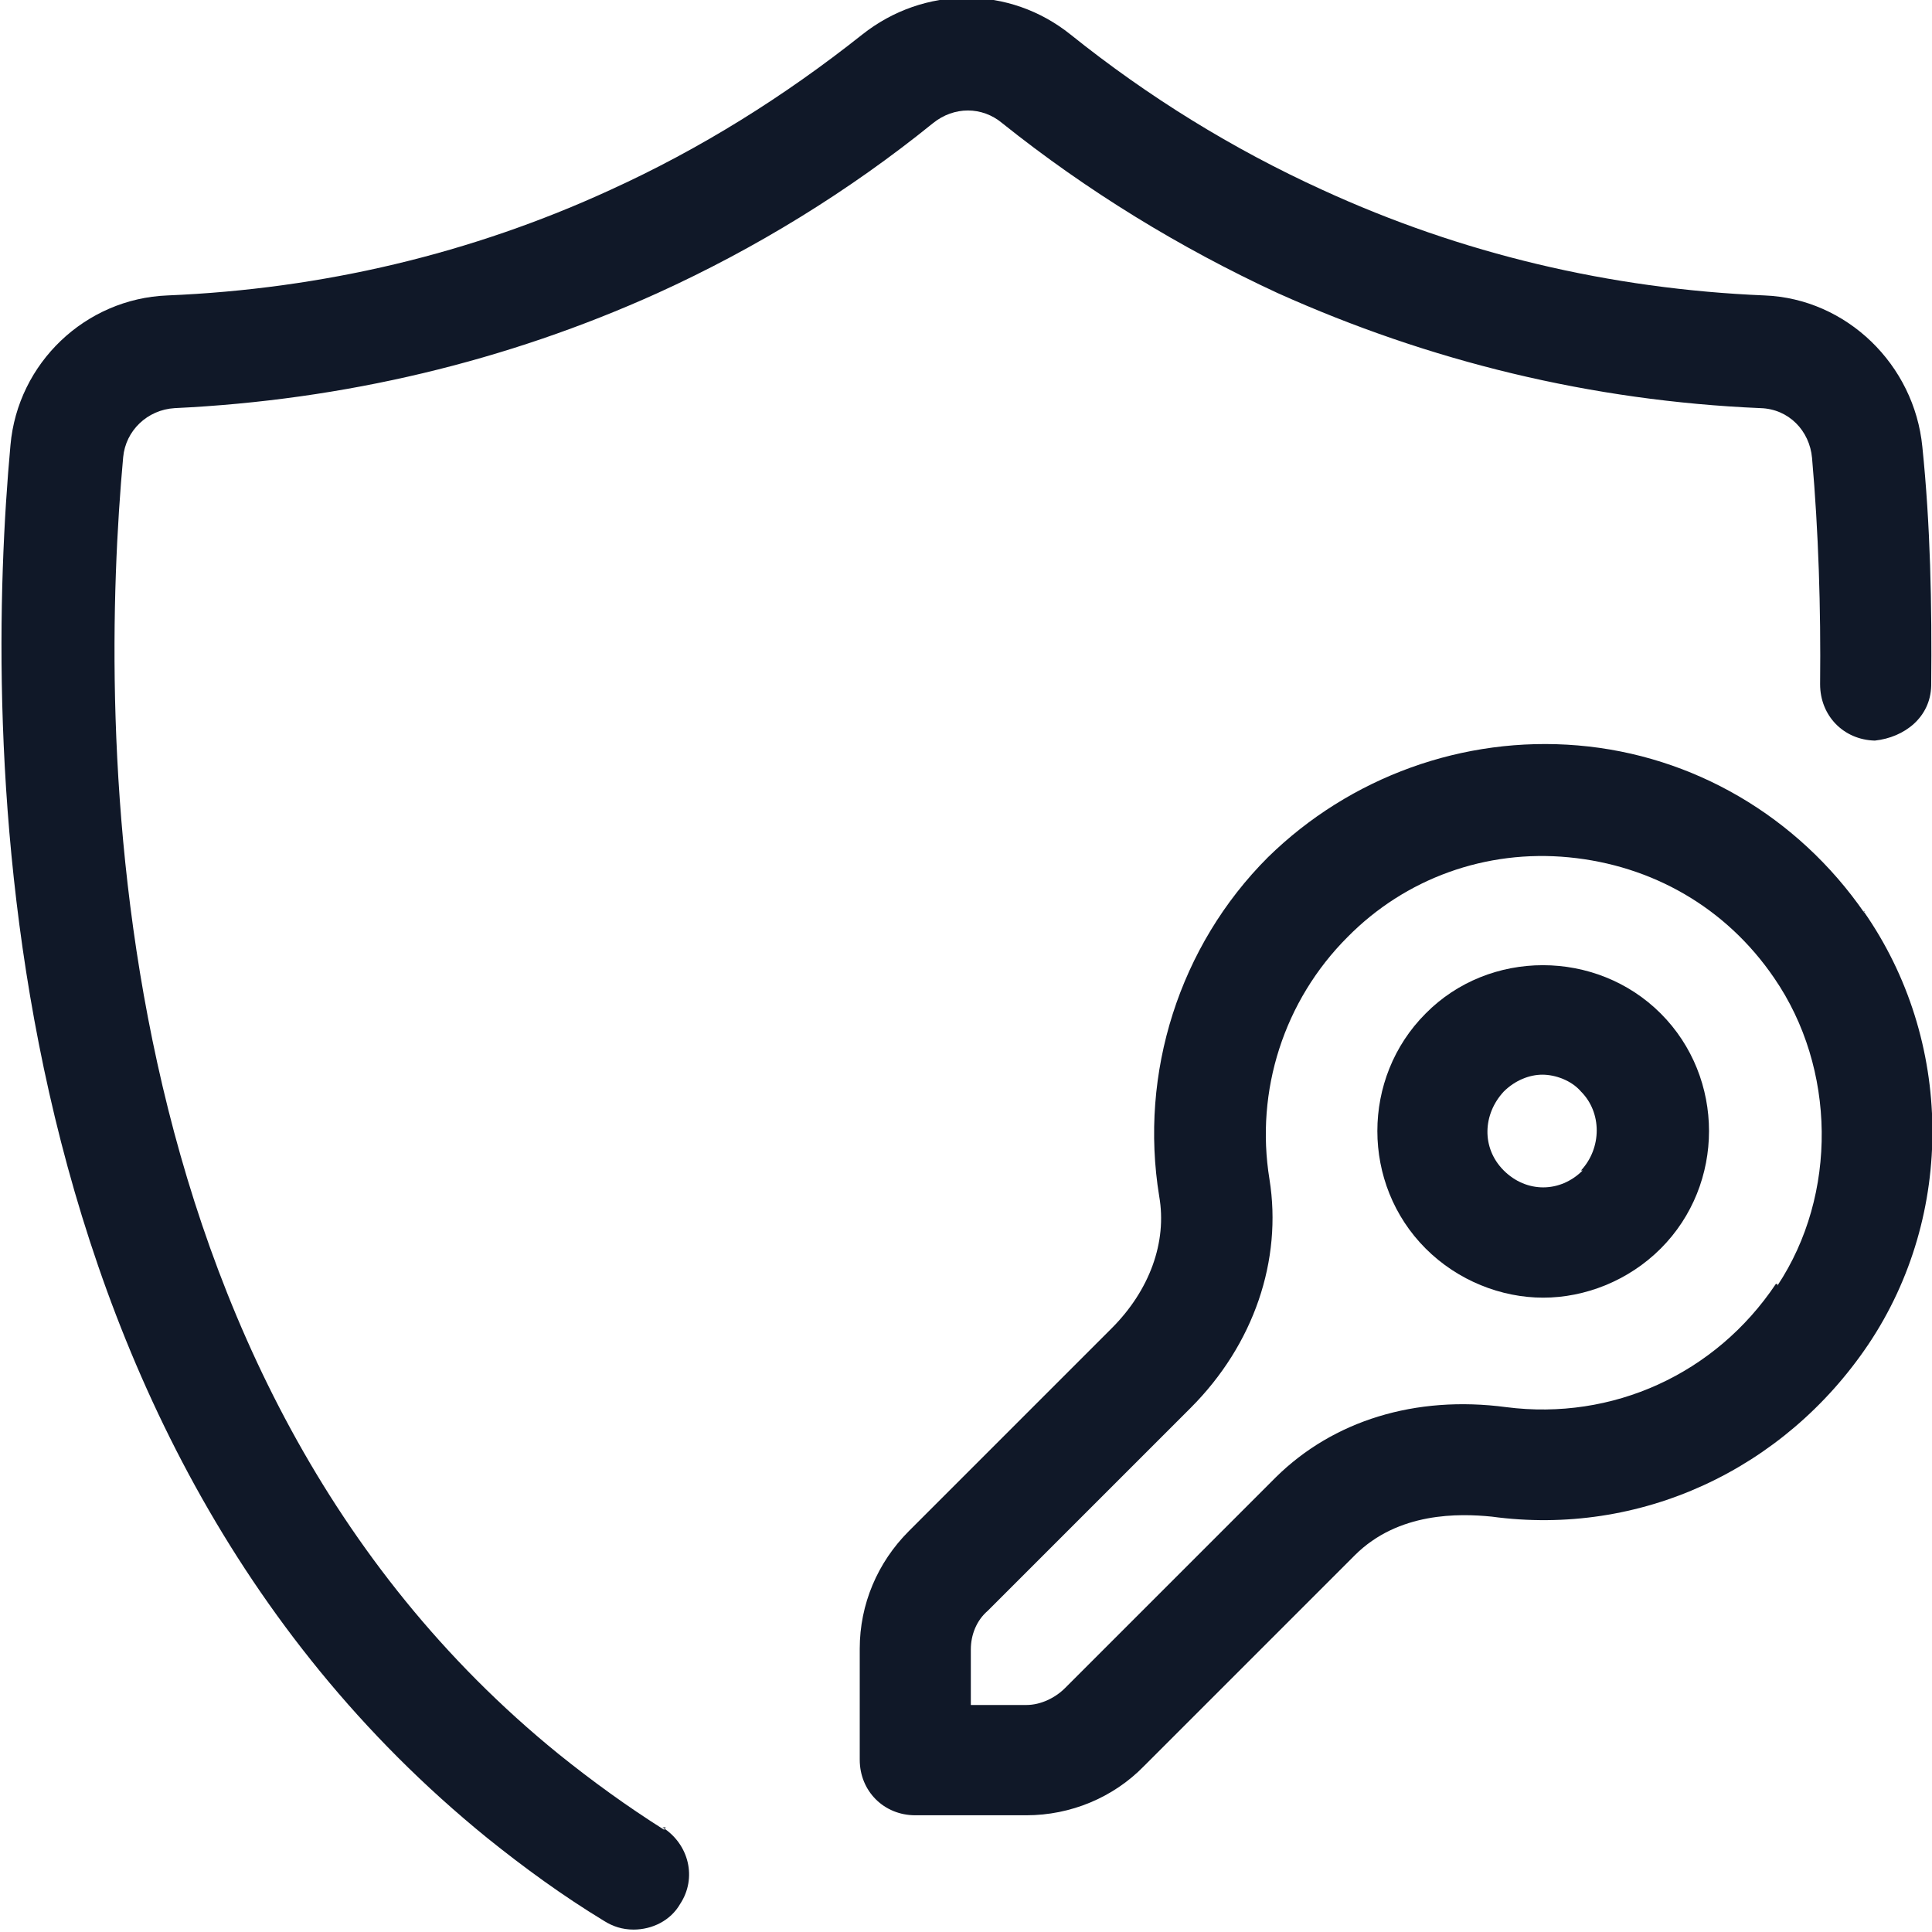
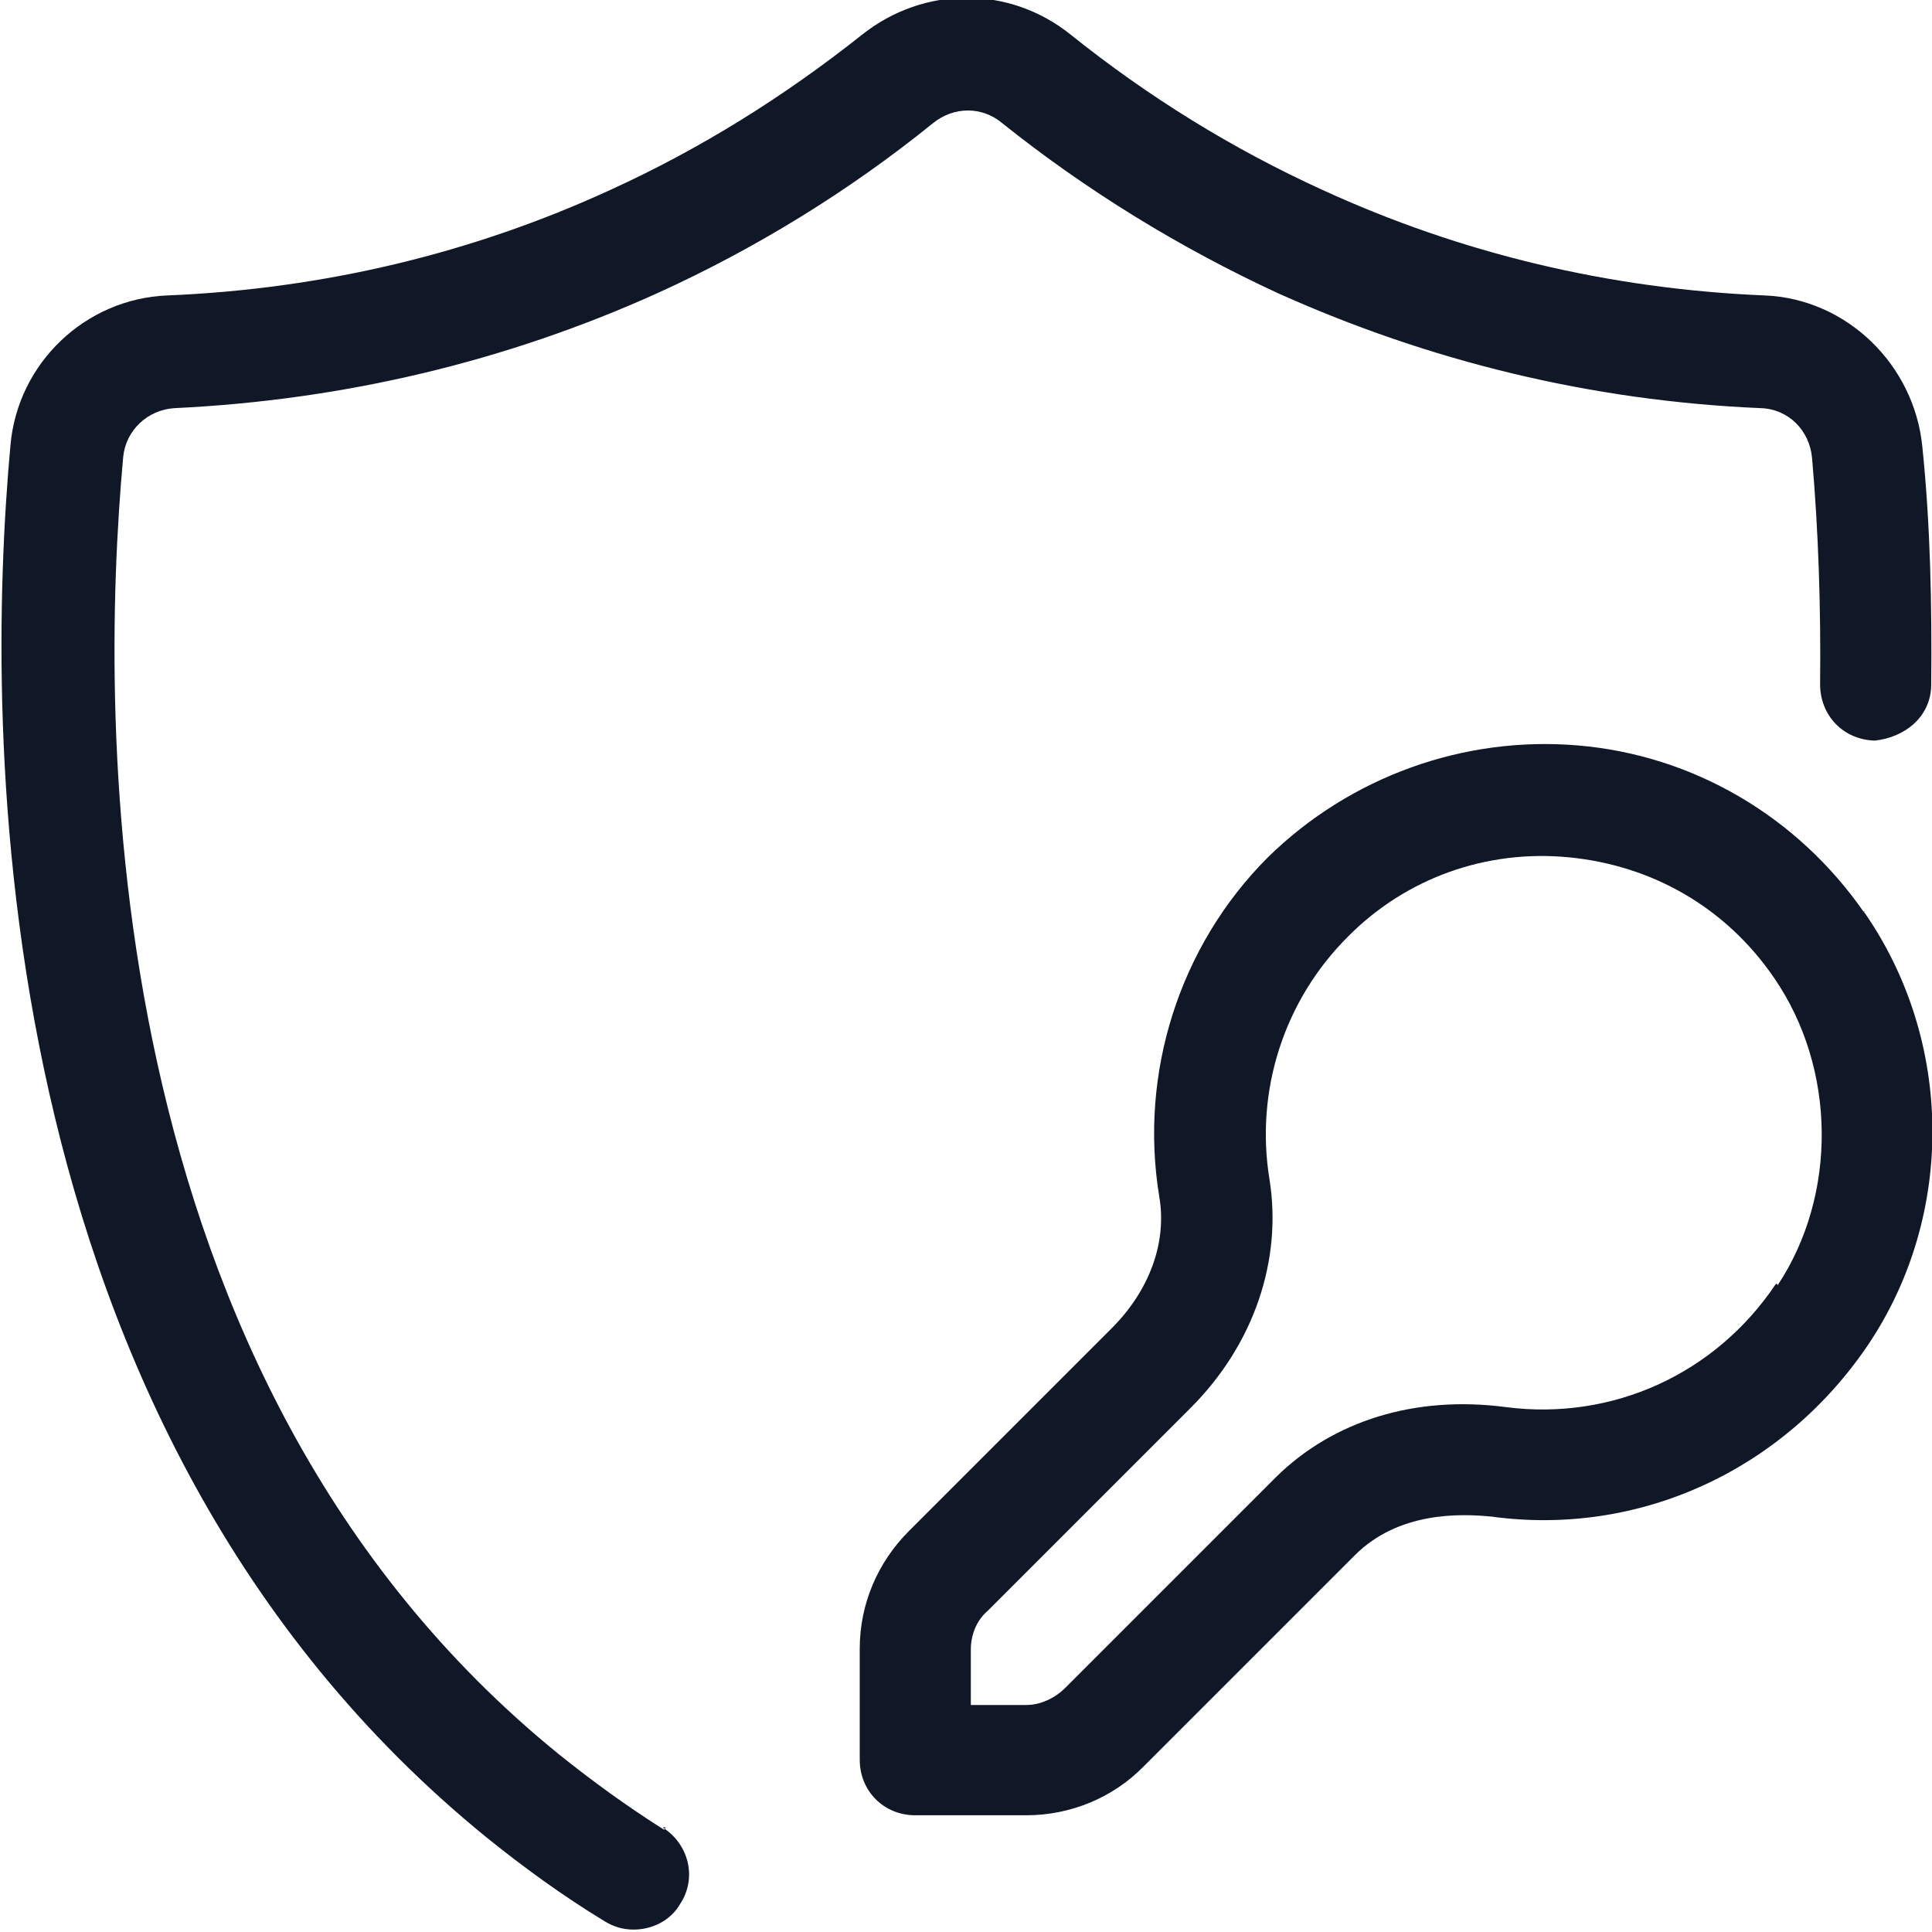
<svg xmlns="http://www.w3.org/2000/svg" id="Layer_1" data-name="Layer 1" viewBox="0 0 24 24">
  <defs>
    <style>
      .cls-1 {
        fill: #101828;
      }
    </style>
  </defs>
  <path class="cls-1" d="M8.25,22.73c-.46-.29-.9-.61-1.31-.94C1.16,17.1,1.23,8.97,1.53,5.68c.03-.33.3-.59.64-.61,2.1-.1,4.12-.58,6-1.43,1.21-.55,2.37-1.26,3.42-2.11.26-.21.61-.21.86,0,1.05.84,2.21,1.55,3.42,2.11,1.89.85,3.9,1.34,6,1.43.35.01.61.28.64.62.08.91.11,1.86.1,2.81,0,.39.29.69.68.7.37-.04.69-.29.7-.68.01-1.01-.01-2-.11-2.97-.1-1.02-.94-1.84-1.96-1.88-1.92-.08-3.77-.52-5.49-1.31-1.12-.51-2.17-1.16-3.13-1.93-.76-.61-1.82-.61-2.59,0-.97.77-2.01,1.42-3.13,1.93-1.72.79-3.57,1.23-5.5,1.31-1.02.04-1.86.84-1.95,1.86-.32,3.5-.37,12.19,5.92,17.3.46.37.94.72,1.45,1.03.11.07.23.11.37.11.23,0,.46-.11.58-.32.21-.32.11-.74-.22-.95h.04Z" />
  <path class="cls-1" d="M23.16,11.34c-.83-1.2-2.13-1.96-3.56-2.08-1.42-.12-2.83.39-3.85,1.39-1.1,1.1-1.6,2.68-1.35,4.21.1.57-.12,1.17-.59,1.64l-2.52,2.52c-.39.39-.61.91-.61,1.46v1.38c0,.39.3.69.69.69h1.38c.55,0,1.08-.22,1.46-.61l2.62-2.62c.54-.54,1.3-.52,1.7-.48,1.84.25,3.63-.58,4.68-2.14,1.08-1.61,1.06-3.78-.06-5.38h.01ZM22.06,15.95c-.75,1.12-2.03,1.7-3.35,1.53-1.13-.15-2.15.17-2.86.87l-2.62,2.62c-.12.12-.3.21-.48.21h-.69v-.69c0-.18.07-.36.21-.48l2.52-2.52c.79-.79,1.14-1.84.98-2.84-.18-1.1.18-2.22.97-3.01.72-.73,1.72-1.09,2.75-.99,1.03.1,1.95.62,2.55,1.5.77,1.12.79,2.69.04,3.82v-.02Z" />
-   <path class="cls-1" d="M17.71,12.59c-.8.8-.8,2.12,0,2.92.4.4.94.61,1.46.61s1.06-.21,1.46-.61c.8-.8.8-2.12,0-2.92-.8-.8-2.13-.8-2.92,0h0ZM19.66,14.54c-.28.28-.7.28-.98,0-.28-.28-.26-.7,0-.98.14-.14.32-.21.48-.21s.36.07.48.21c.26.26.26.7,0,.98h.01Z" />
</svg>